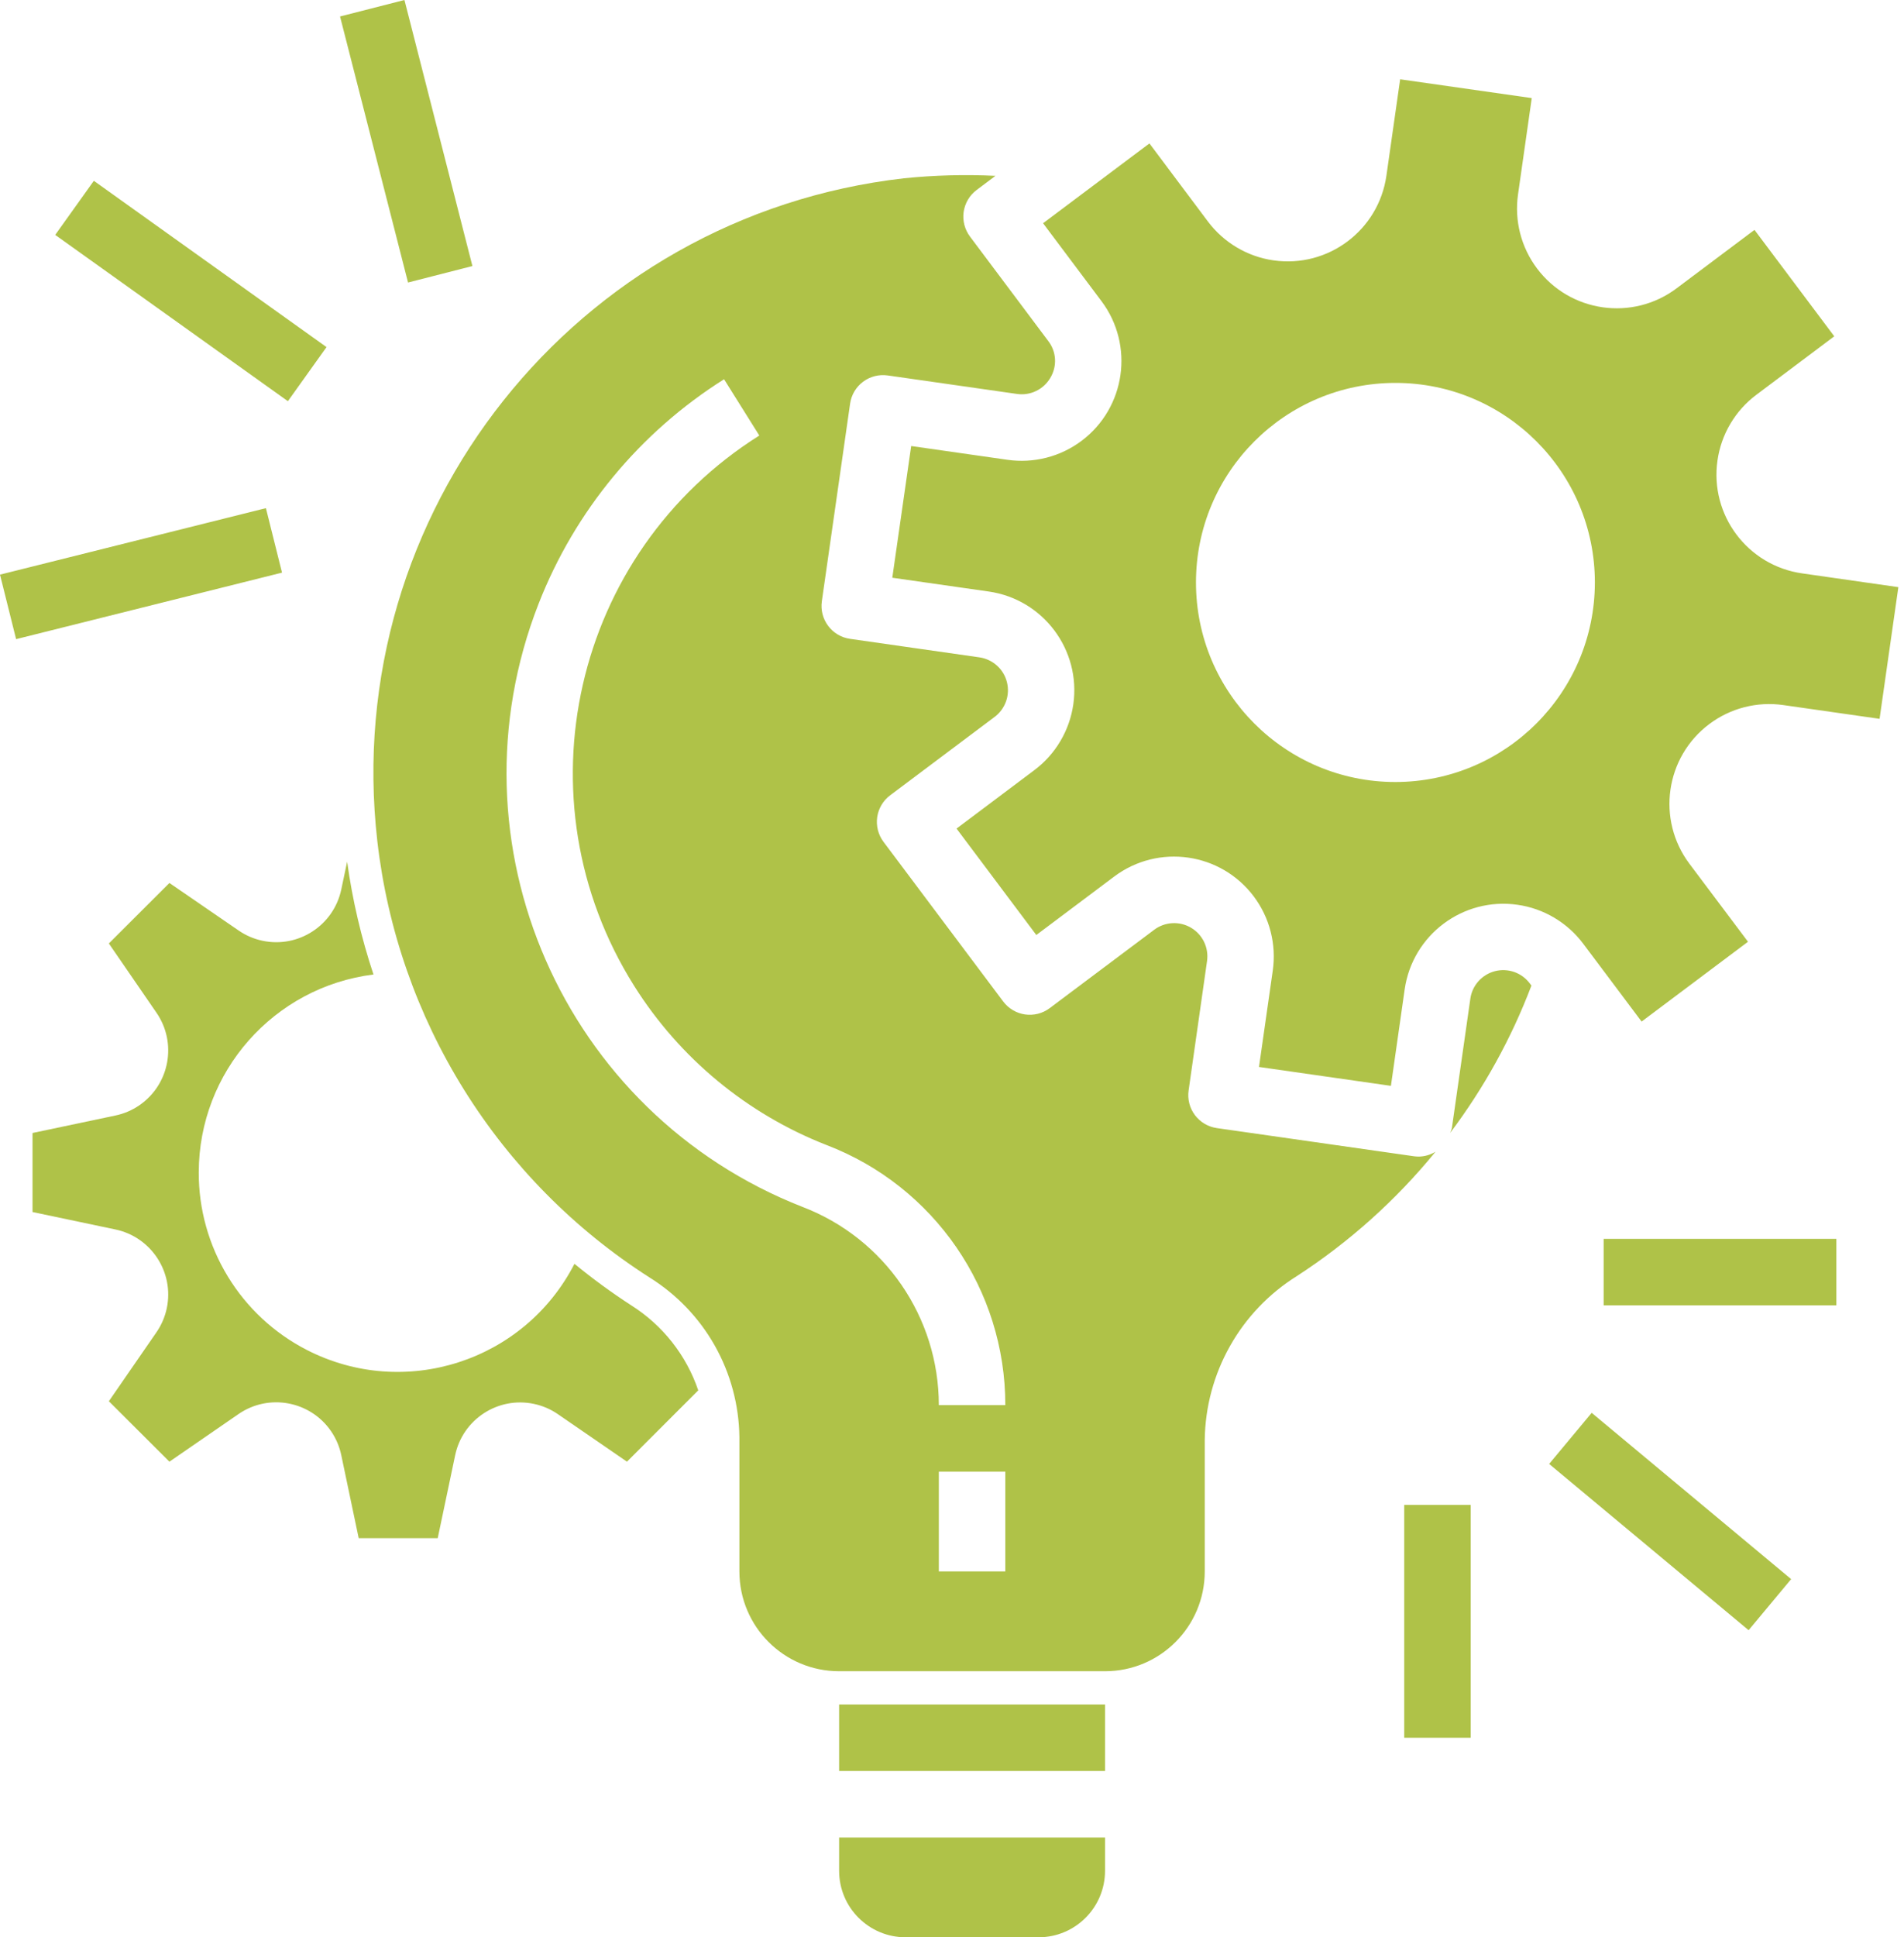
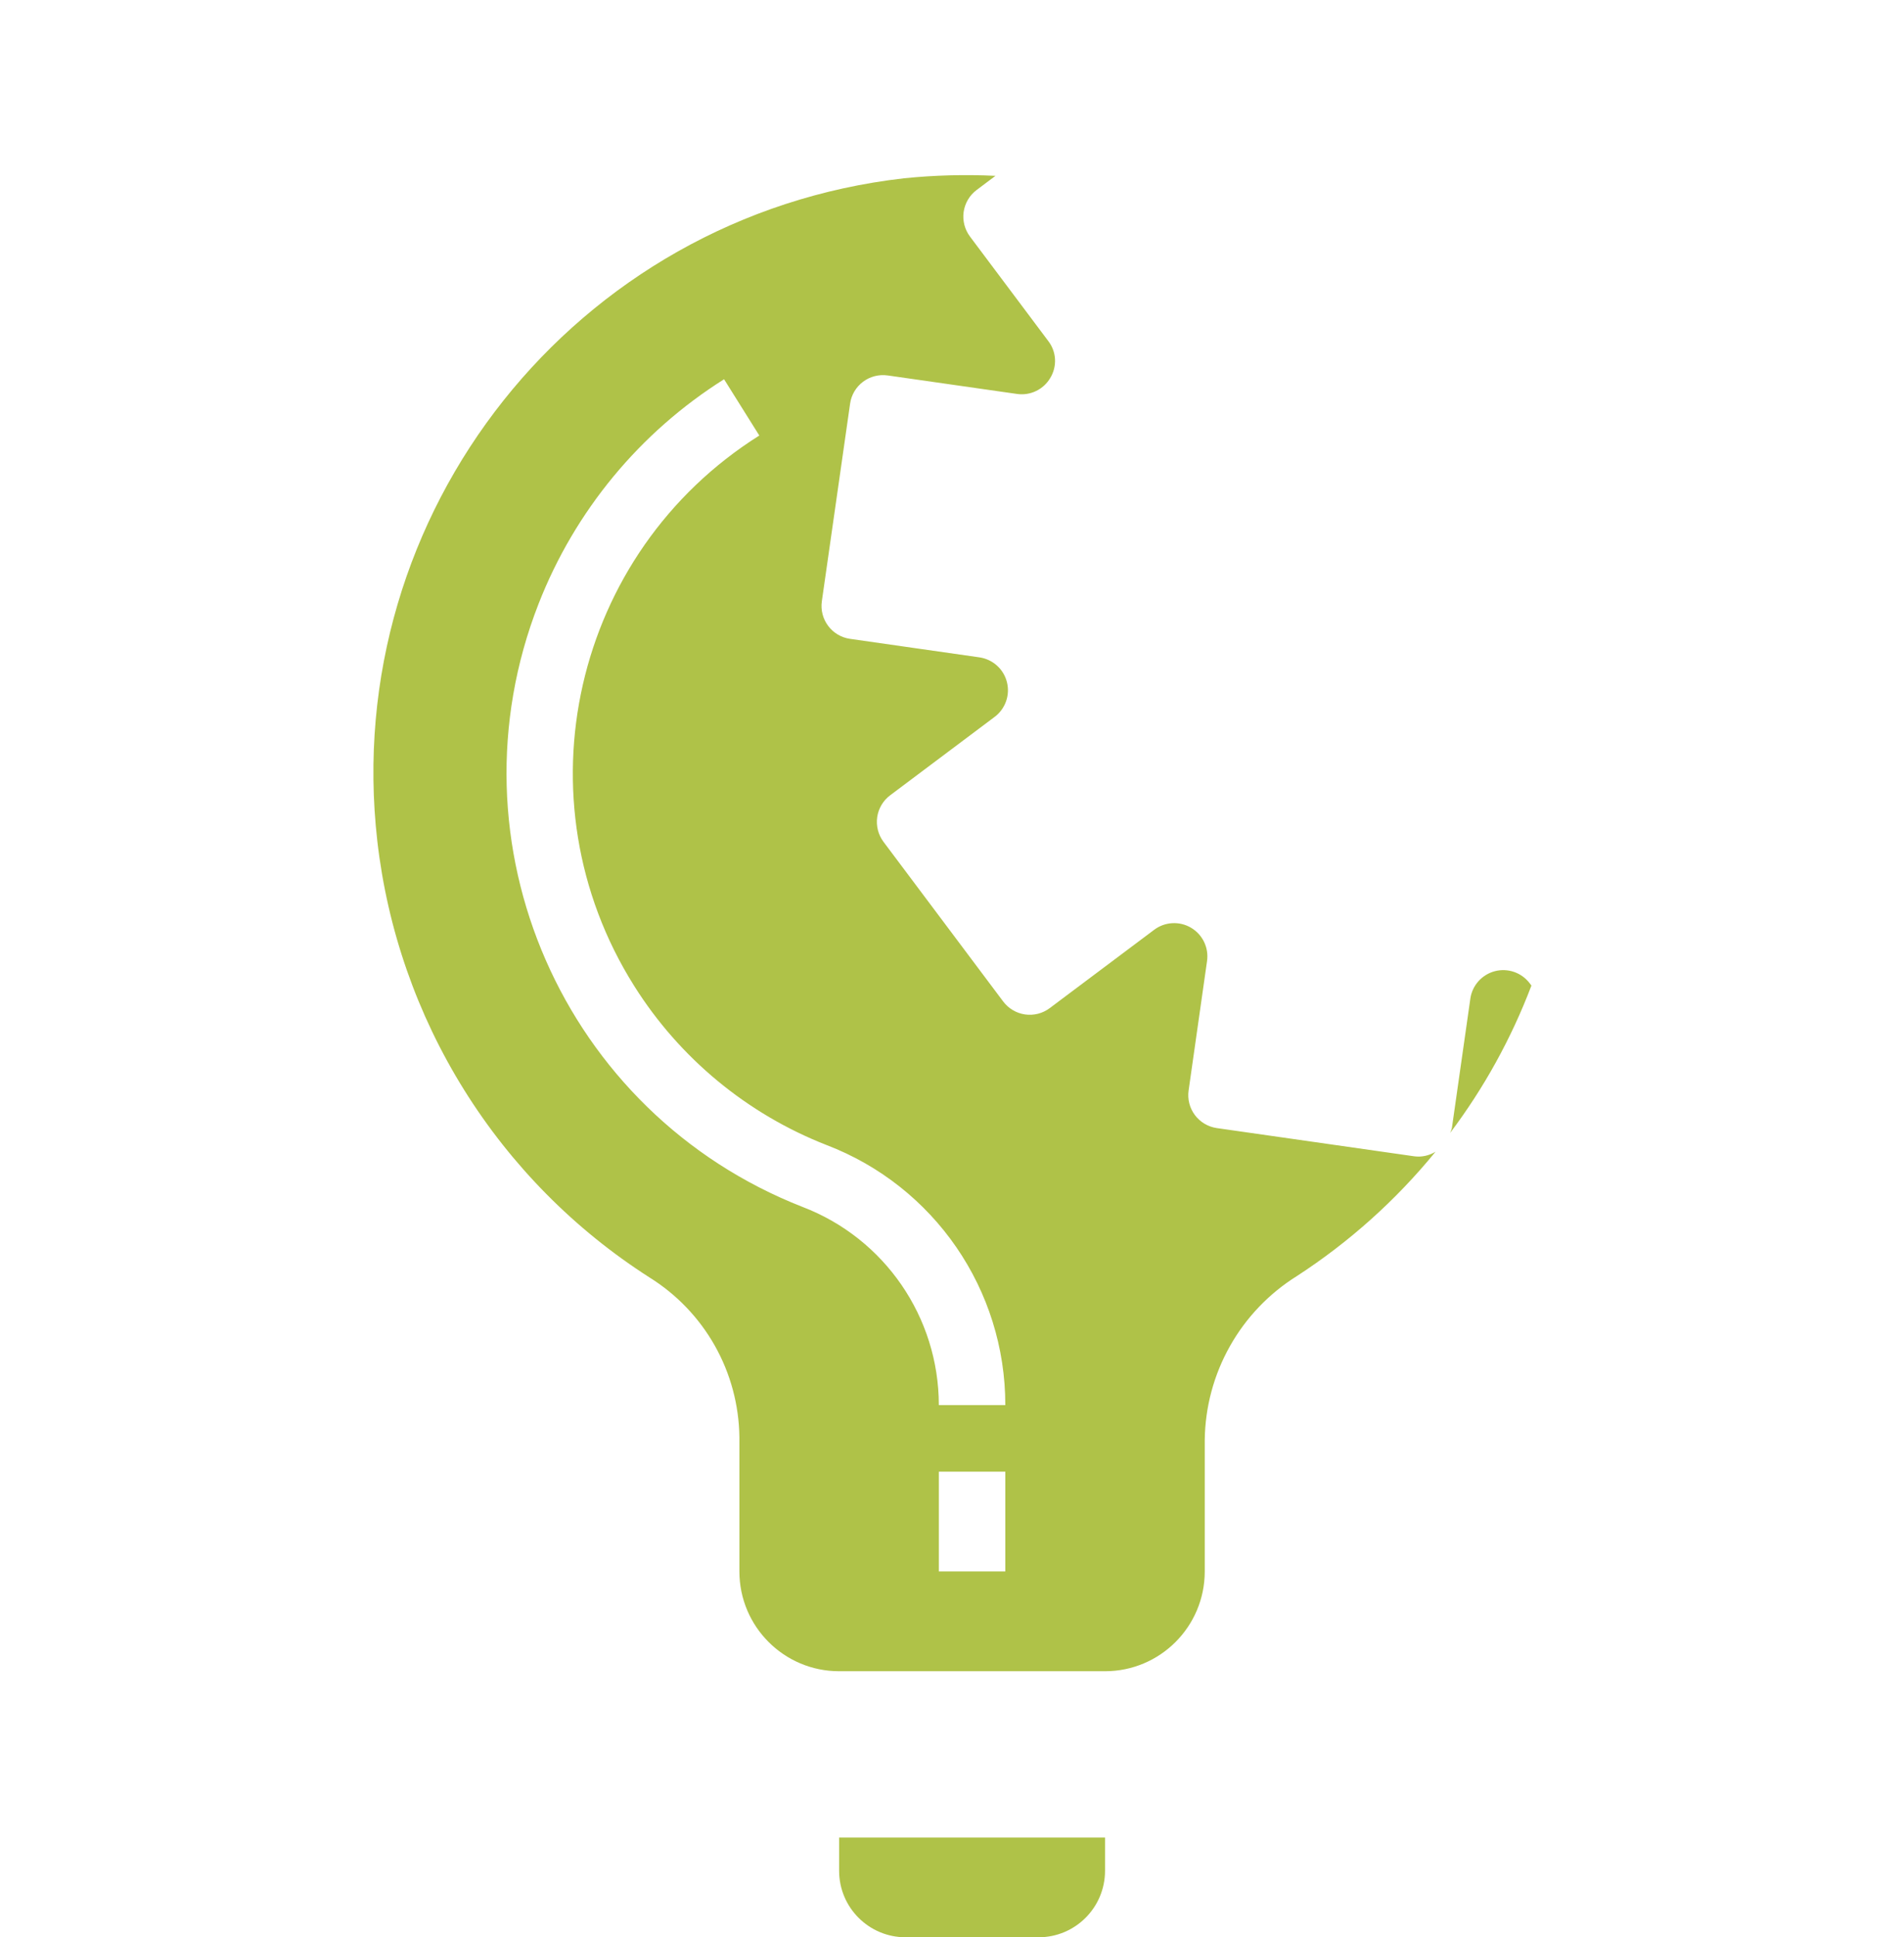
<svg xmlns="http://www.w3.org/2000/svg" width="59" height="60" viewBox="0 0 59 60" fill="none">
  <path d="M47.405 30.458C47.283 30.295 47.115 30.172 46.923 30.104C46.731 30.037 46.523 30.027 46.325 30.078C46.128 30.129 45.95 30.237 45.814 30.389C45.678 30.54 45.59 30.729 45.562 30.931L44.99 34.938C44.976 34.989 44.958 35.039 44.936 35.088C45.987 33.693 46.835 32.156 47.455 30.524L47.405 30.458ZM43.969 35.821C43.92 35.821 43.872 35.818 43.824 35.812L37.705 34.938C37.435 34.899 37.191 34.754 37.027 34.536C36.863 34.317 36.793 34.042 36.832 33.772V33.772L37.403 29.765C37.432 29.563 37.4 29.358 37.312 29.174C37.224 28.991 37.084 28.838 36.908 28.734C36.733 28.63 36.531 28.581 36.328 28.592C36.125 28.603 35.93 28.673 35.767 28.795L32.528 31.223C32.42 31.304 32.297 31.363 32.166 31.397C32.035 31.43 31.898 31.438 31.764 31.419C31.631 31.4 31.502 31.354 31.385 31.285C31.269 31.216 31.167 31.125 31.086 31.017L27.378 26.073C27.214 25.854 27.144 25.58 27.182 25.309C27.221 25.039 27.365 24.795 27.584 24.631L30.821 22.203C30.984 22.081 31.107 21.913 31.175 21.721C31.243 21.528 31.252 21.32 31.201 21.123C31.151 20.926 31.043 20.748 30.891 20.612C30.739 20.476 30.55 20.388 30.349 20.359L26.342 19.786C26.071 19.748 25.827 19.604 25.663 19.385C25.499 19.167 25.428 18.892 25.467 18.622L25.467 18.62L26.342 12.503C26.38 12.232 26.524 11.988 26.743 11.824C26.961 11.66 27.236 11.59 27.506 11.628L27.508 11.628L31.515 12.201C31.716 12.23 31.922 12.199 32.105 12.11C32.289 12.022 32.442 11.881 32.545 11.706C32.651 11.531 32.703 11.329 32.692 11.124C32.681 10.92 32.608 10.724 32.483 10.562L30.057 7.326C29.976 7.218 29.917 7.094 29.883 6.963C29.85 6.832 29.842 6.696 29.861 6.562C29.881 6.428 29.926 6.299 29.995 6.183C30.064 6.066 30.155 5.965 30.263 5.884L30.847 5.446C29.901 5.4 28.953 5.426 28.01 5.522C17.836 6.684 10.531 15.873 11.692 26.047C12.005 28.784 12.923 31.416 14.381 33.754C15.838 36.091 17.798 38.074 20.118 39.559C20.962 40.083 21.66 40.81 22.149 41.675C22.637 42.54 22.899 43.514 22.912 44.507V48.669C22.912 50.376 24.295 51.76 26.002 51.76H34.242C35.949 51.76 37.332 50.376 37.332 48.669V44.592C37.345 43.576 37.613 42.579 38.112 41.693C38.61 40.807 39.323 40.061 40.186 39.522C41.809 38.469 43.26 37.169 44.484 35.67C44.329 35.765 44.151 35.817 43.969 35.821ZM31.152 48.669H29.092V45.579H31.152V48.669ZM29.092 43.519C29.091 40.795 27.412 38.354 24.869 37.38C17.451 34.479 13.789 26.115 16.69 18.698C17.813 15.825 19.827 13.389 22.437 11.746L23.529 13.489C17.752 17.124 16.015 24.756 19.651 30.534C21.059 32.772 23.149 34.5 25.612 35.463C28.951 36.74 31.155 39.945 31.152 43.519H29.092ZM26.002 56.91V57.94C26.002 59.078 26.924 60 28.062 60H32.182C33.32 60 34.242 59.078 34.242 57.94V56.91H26.002Z" fill="#AFC248" />
-   <path d="M19.562 40.429C18.951 40.033 18.364 39.604 17.801 39.142C16.246 42.169 12.532 43.363 9.505 41.808C8.494 41.289 7.647 40.5 7.057 39.53C6.466 38.559 6.155 37.445 6.159 36.309C6.163 33.194 8.483 30.569 11.573 30.181C11.195 29.044 10.921 27.875 10.757 26.688L10.576 27.545C10.342 28.658 9.25 29.371 8.137 29.137C7.87 29.081 7.617 28.973 7.393 28.818L5.25 27.347L3.373 29.22L4.848 31.364C5.494 32.301 5.258 33.584 4.321 34.23C4.096 34.385 3.843 34.493 3.576 34.549L1.008 35.09V37.538L3.576 38.078C4.69 38.313 5.402 39.405 5.168 40.519C5.111 40.786 5.003 41.039 4.847 41.264L3.373 43.398L5.25 45.27L7.391 43.795C8.327 43.15 9.61 43.386 10.256 44.322C10.411 44.547 10.519 44.8 10.575 45.067L11.115 47.639H13.564L14.104 45.071C14.338 43.958 15.43 43.245 16.544 43.48C16.811 43.536 17.064 43.644 17.288 43.799L19.428 45.27L21.637 43.061C21.267 41.972 20.534 41.043 19.562 40.429ZM26.002 52.79H34.242V54.85H26.002V52.79ZM55.842 17.758C54.152 17.517 52.978 15.951 53.22 14.262C53.277 13.86 53.413 13.473 53.62 13.124C53.827 12.775 54.1 12.47 54.425 12.227L56.839 10.416L54.367 7.12L51.953 8.93C50.588 9.954 48.651 9.678 47.627 8.313C47.135 7.658 46.924 6.835 47.039 6.025L47.465 3.038L43.387 2.456L42.961 5.443C42.719 7.132 41.154 8.306 39.464 8.064C39.062 8.007 38.676 7.871 38.327 7.664C37.978 7.457 37.673 7.184 37.429 6.859L35.618 4.442L32.322 6.914L34.132 9.327C35.156 10.692 34.88 12.629 33.514 13.654C33.19 13.897 32.82 14.075 32.427 14.175C32.033 14.276 31.624 14.298 31.222 14.241L28.235 13.814L27.65 17.893L30.637 18.32C32.326 18.561 33.5 20.127 33.259 21.816C33.201 22.218 33.065 22.604 32.858 22.953C32.651 23.303 32.378 23.608 32.053 23.851L29.641 25.662L32.113 28.958L34.526 27.148C35.892 26.124 37.829 26.401 38.853 27.766C39.096 28.091 39.274 28.46 39.374 28.854C39.475 29.247 39.497 29.656 39.44 30.058L39.013 33.045L43.101 33.63L43.527 30.643C43.769 28.954 45.334 27.78 47.024 28.022C47.425 28.079 47.812 28.215 48.161 28.422C48.51 28.629 48.815 28.902 49.059 29.227L50.869 31.639L54.166 29.167L52.35 26.75C51.326 25.384 51.603 23.447 52.968 22.424C53.623 21.933 54.445 21.721 55.255 21.836L58.243 22.263L58.825 18.185L55.842 17.758ZM43.241 24.22C39.827 24.22 37.06 21.453 37.06 18.04C37.06 14.626 39.827 11.859 43.241 11.859C46.654 11.859 49.421 14.626 49.421 18.04C49.417 21.451 46.653 24.216 43.241 24.22ZM49.693 38.369H56.904V40.429H49.693V38.369ZM48.004 45.34L49.322 43.757L55.503 48.907L54.185 50.489L48.004 45.34ZM43.513 46.609H45.573V53.82H43.513V46.609ZM0 17.797L8.24 15.738L8.739 17.735L0.499 19.795L0 17.797ZM1.711 7.275L2.908 5.6L10.118 10.75L8.921 12.425L1.711 7.275ZM10.537 0.51L12.533 0L14.639 8.24L12.644 8.75L10.537 0.51Z" fill="#AFC248" />
</svg>